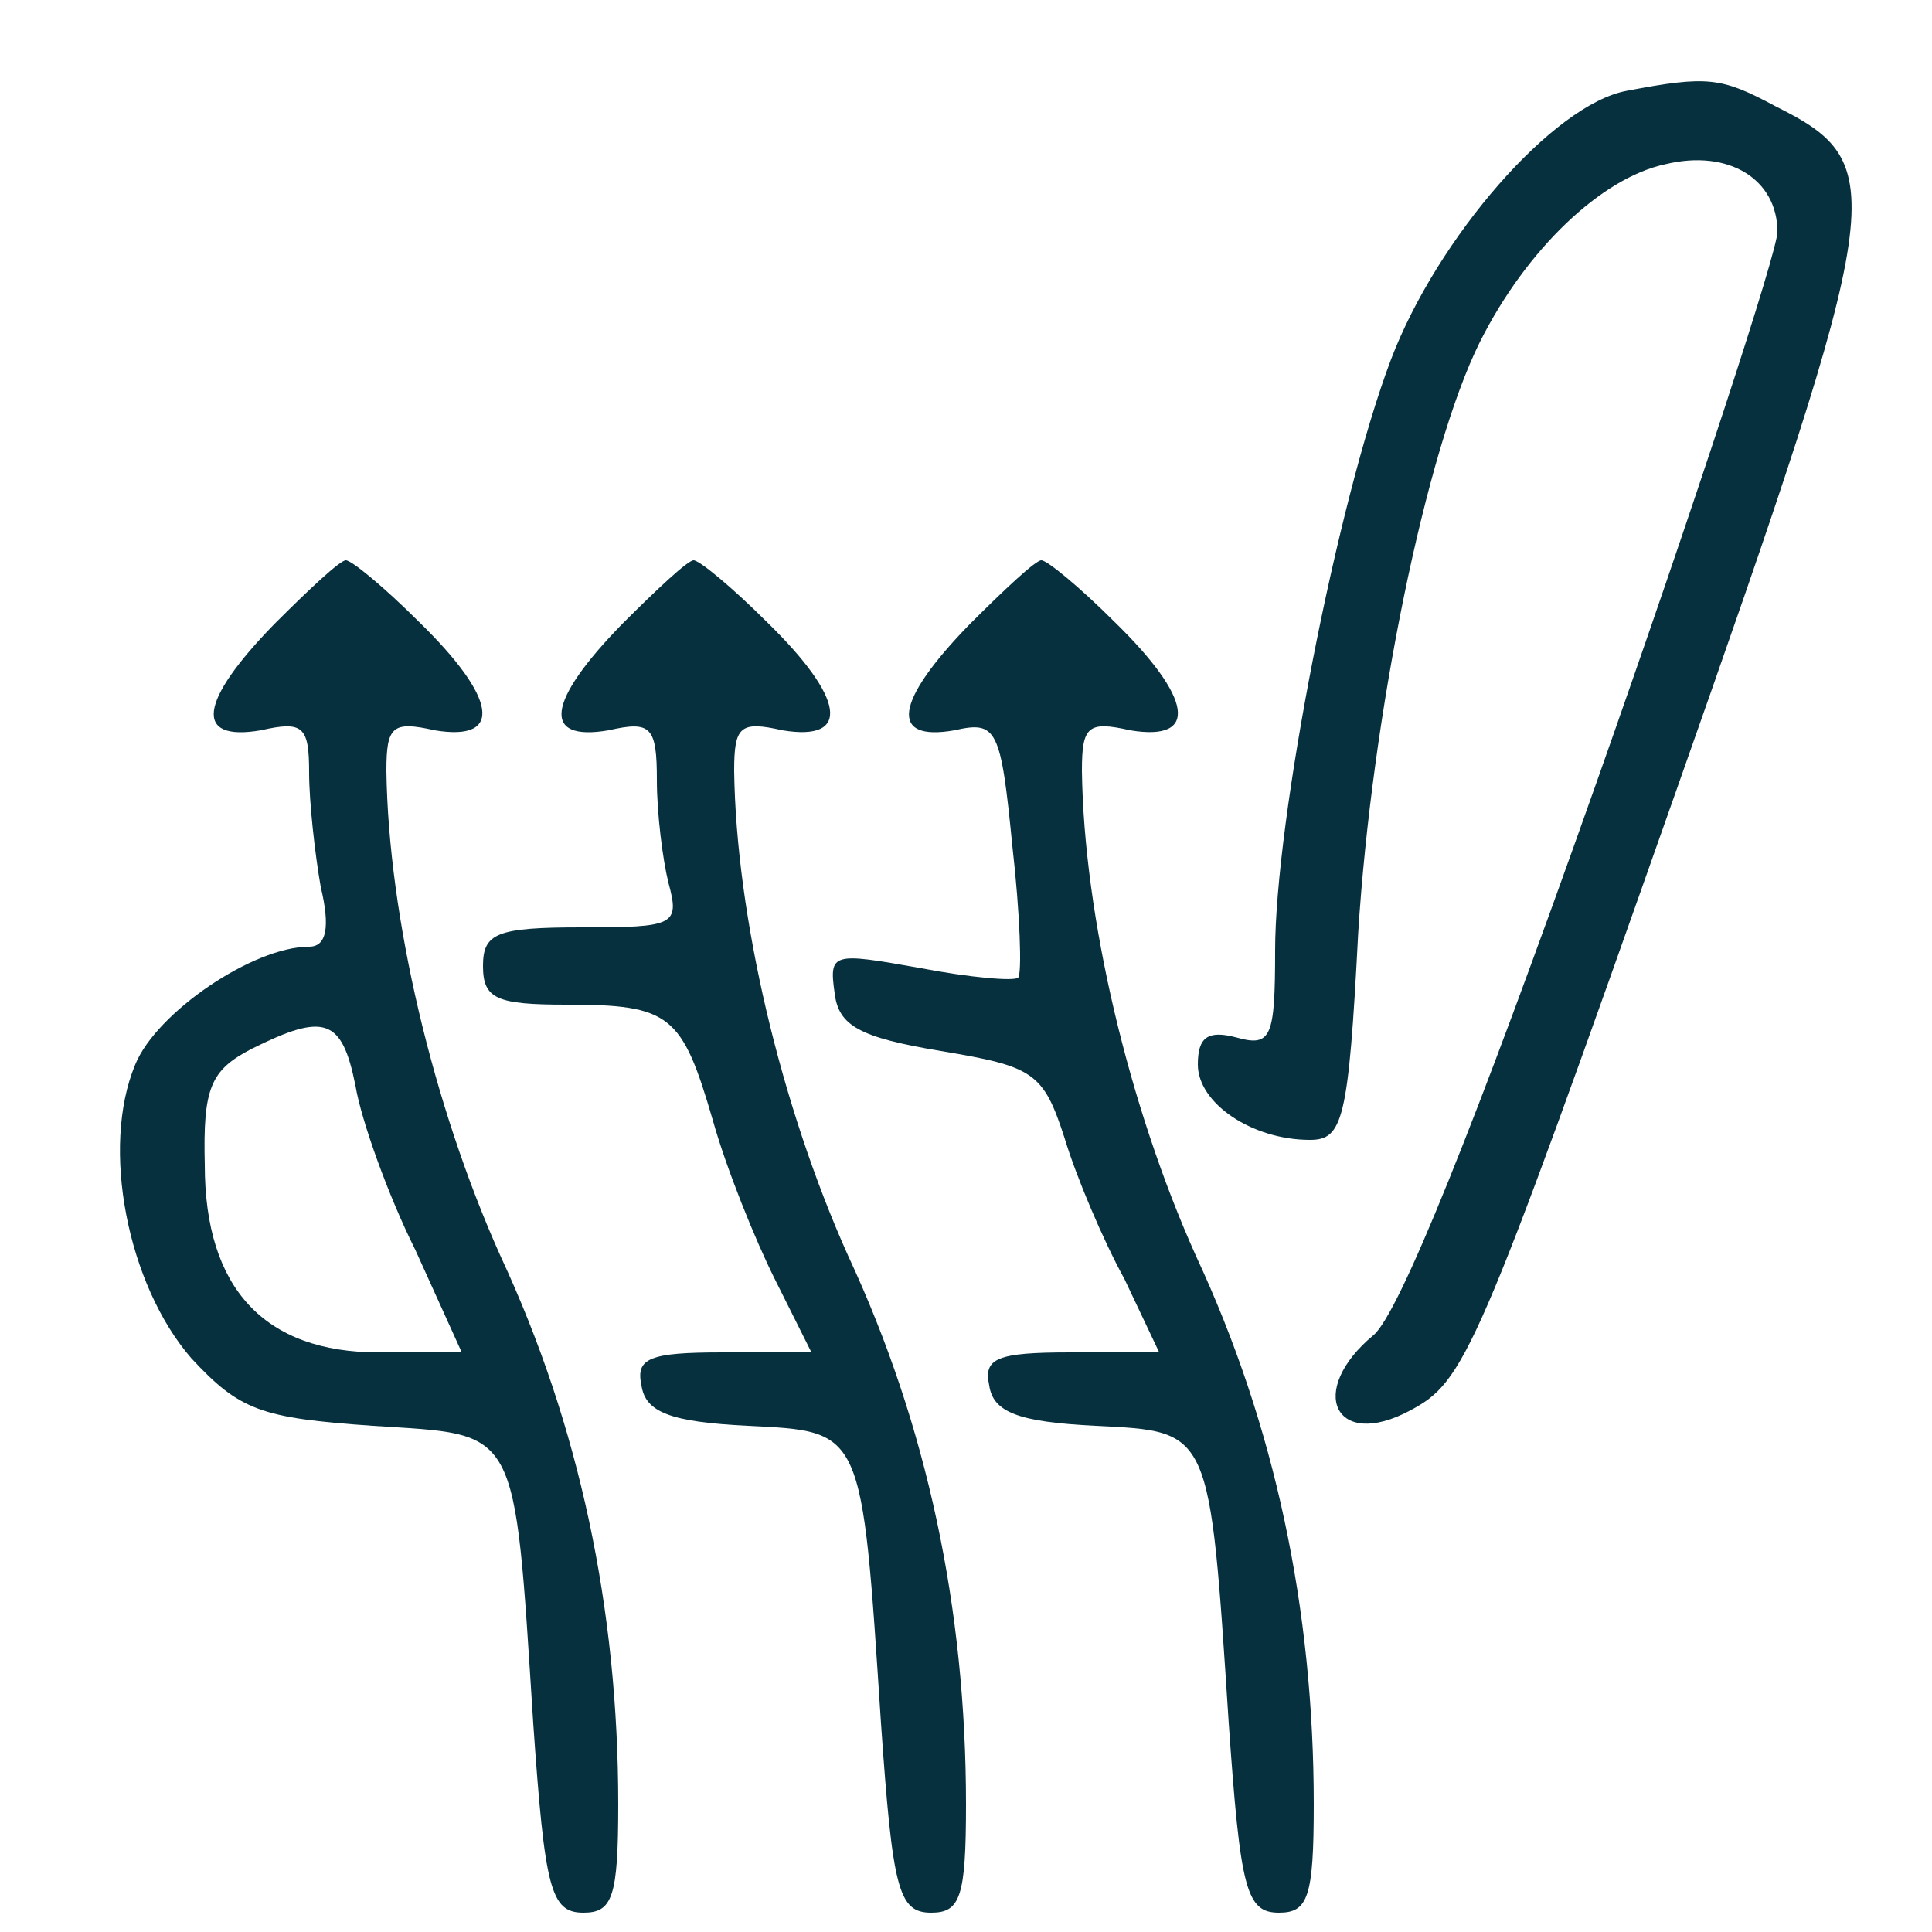
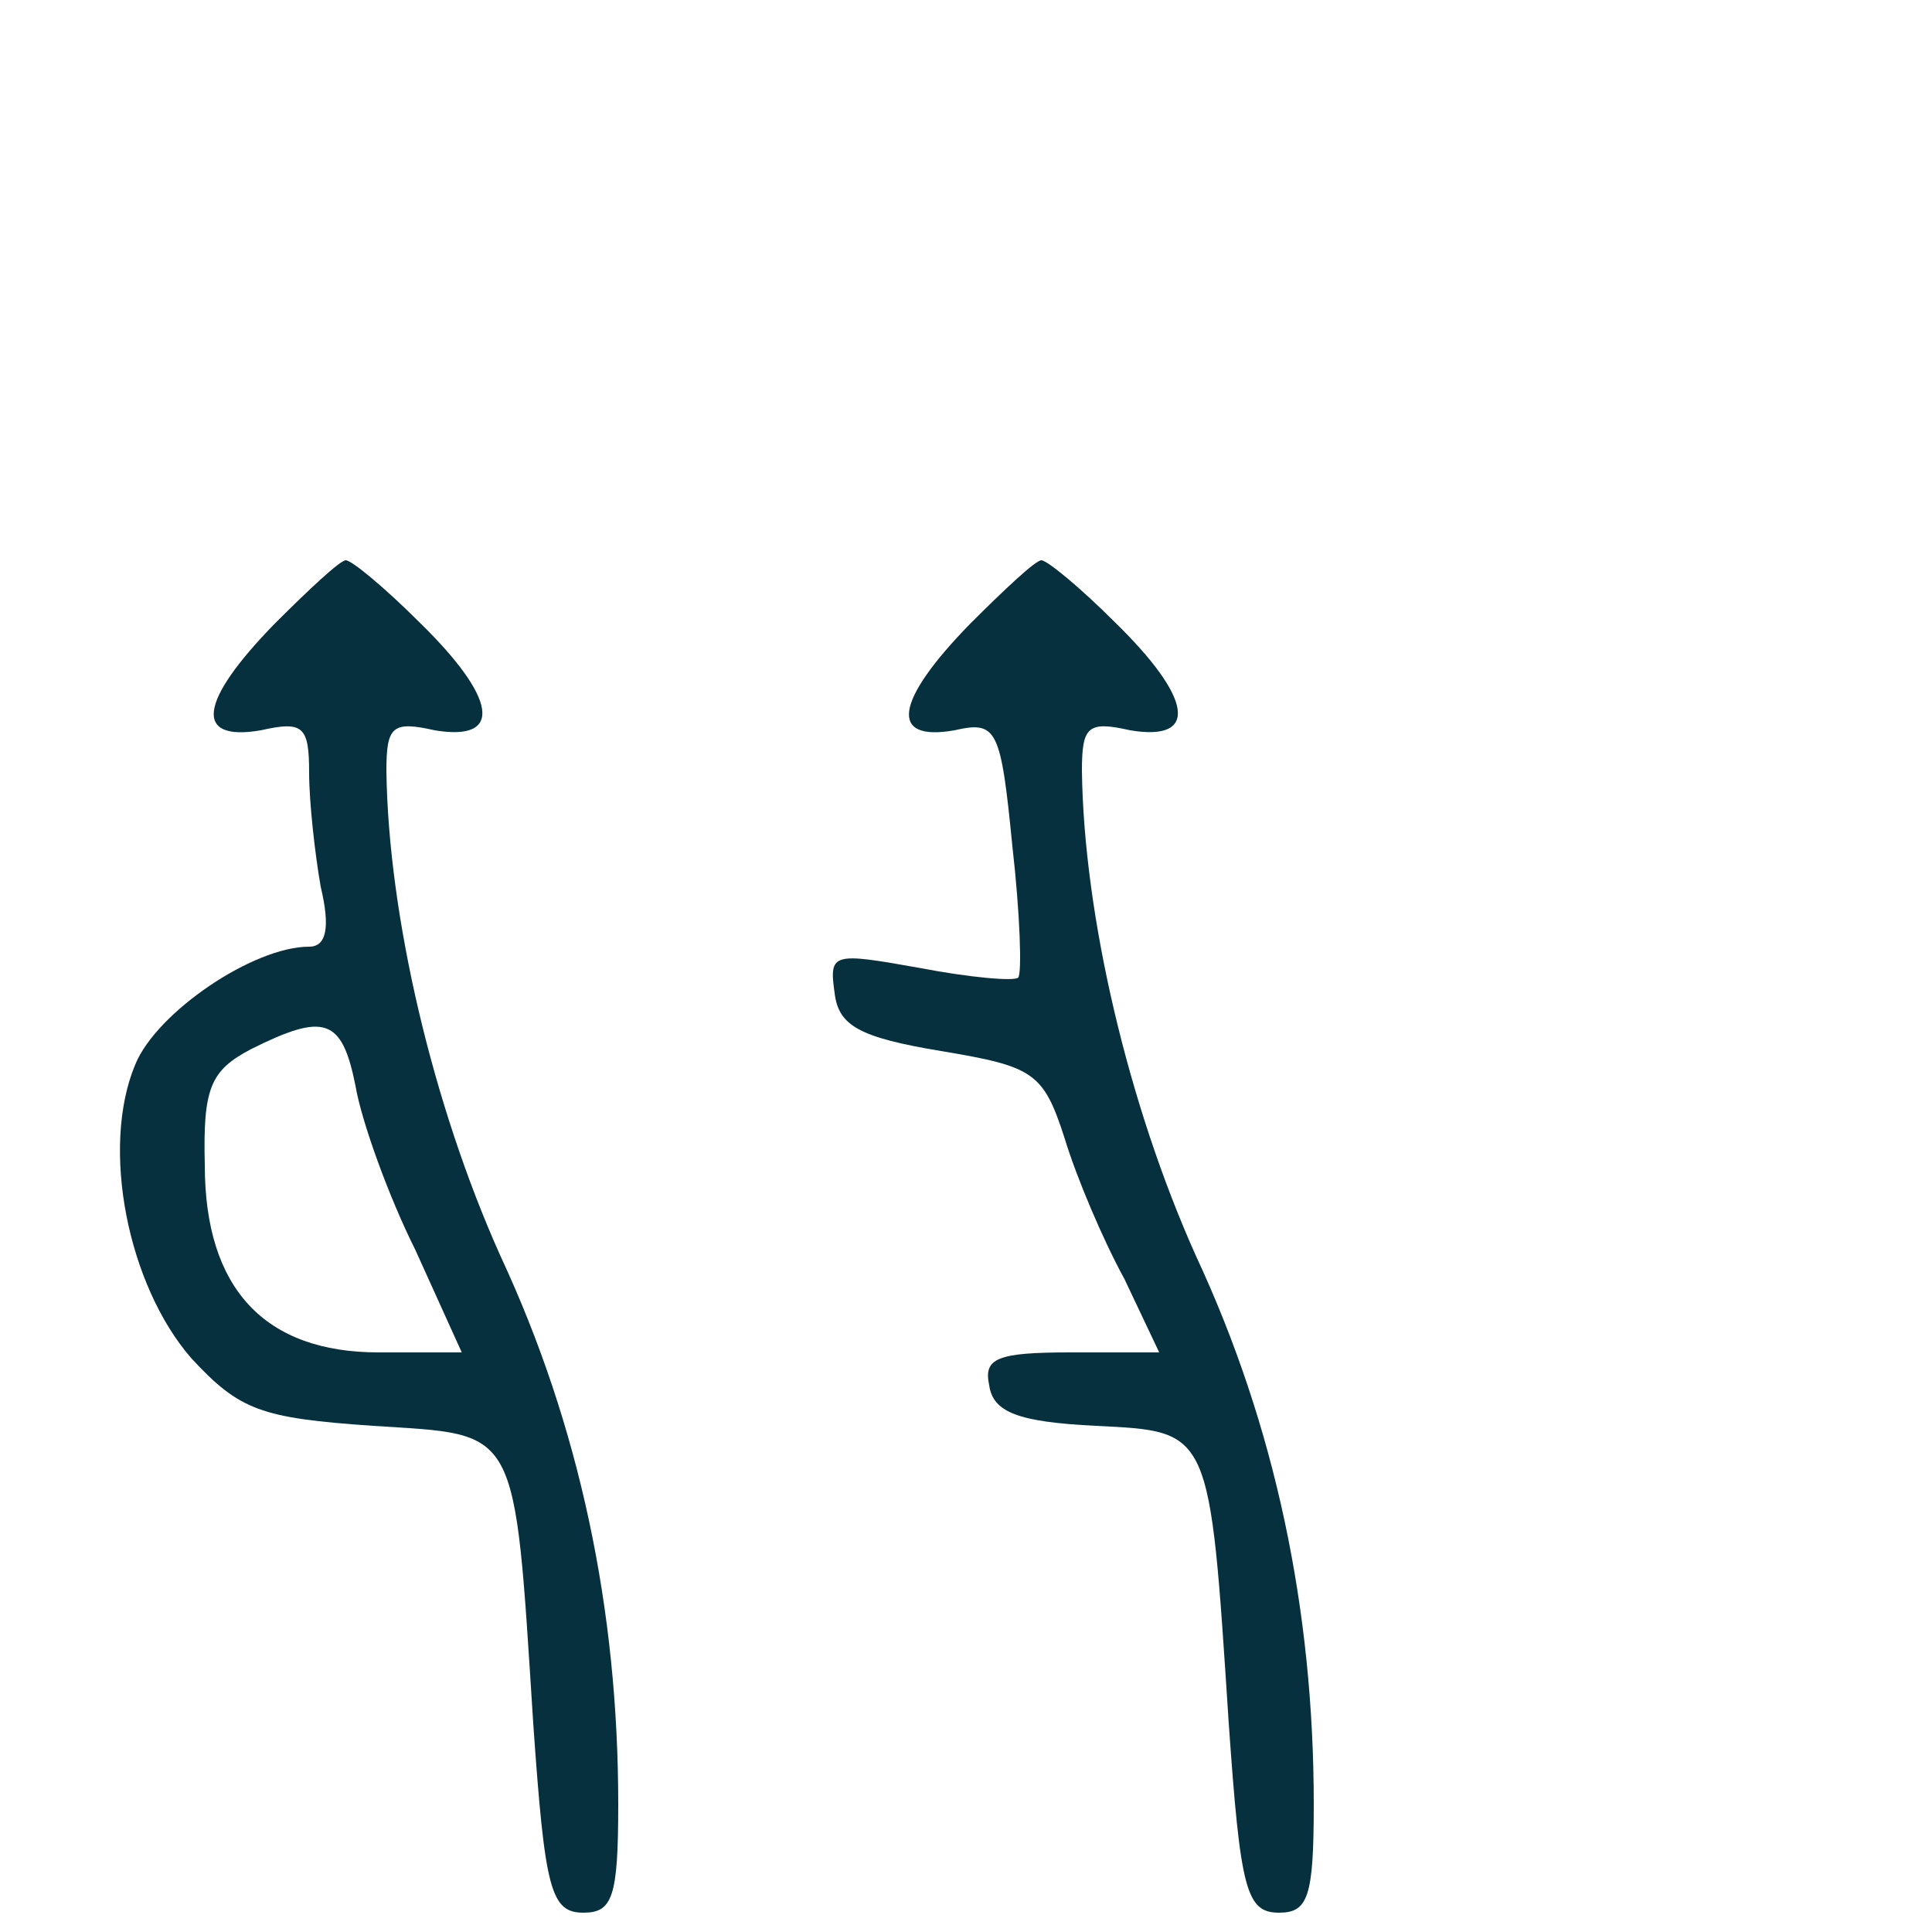
<svg xmlns="http://www.w3.org/2000/svg" class="car-options-svg" width="24" height="24" viewBox="0 0 50 50" fill="#07303E">
-   <path d="M42.1 2.35C40.2 2.7 37.2 6.15 36 9.3C34.6 13 33 21.25 33 24.6C33 26.85 32.9 27.1 32 26.85C31.25 26.65 31 26.85 31 27.55C31 28.55 32.4 29.5 33.9 29.5C34.75 29.5 34.9 29 35.15 24.15C35.5 18.55 36.9 11.65 38.3 8.85C39.5 6.45 41.45 4.6 43.1 4.25C44.75 3.85 46 4.65 46 6C46 6.5 43.9 12.95 41.3 20.3C38.15 29.2 36.2 34 35.55 34.55C33.8 36 34.55 37.55 36.5 36.5C37.9 35.75 38.2 35.15 43.35 20.55C48.85 4.95 48.95 4.25 45.95 2.75C44.55 2 44.2 1.95 42.1 2.35Z" fill="#07303E" />
  <path d="M7.1 16.15C5.15 18.15 5 19.2 6.75 18.9C7.85 18.65 8 18.8 8 20C8 20.75 8.15 22.1 8.3 22.95C8.55 24 8.45 24.5 8 24.5C6.55 24.5 4.05 26.2 3.5 27.55C2.6 29.7 3.3 33.25 4.95 35.15C6.2 36.5 6.75 36.7 9.65 36.9C13.45 37.15 13.3 36.8 13.8 44.6C14.1 48.9 14.25 49.5 15.1 49.5C15.85 49.5 16 49.1 16 46.7C16 41.65 15 36.9 12.95 32.5C11.2 28.6 10.05 23.7 10 19.95C10 18.8 10.15 18.65 11.25 18.9C13.05 19.2 12.85 18.05 10.85 16.1C9.95 15.2 9.1 14.5 8.95 14.5C8.8 14.5 8 15.25 7.1 16.15ZM9.2 28.1C9.35 29 10.05 30.95 10.75 32.35L11.95 35H9.8C6.85 35 5.3 33.35 5.3 30.15C5.25 28.15 5.45 27.7 6.5 27.15C8.4 26.2 8.85 26.35 9.2 28.1Z" fill="#07303E" />
-   <path d="M16.1 16.15C14.15 18.15 14 19.2 15.75 18.9C16.85 18.65 17 18.8 17 20.2C17 21.05 17.15 22.25 17.3 22.85C17.6 23.95 17.45 24 15.05 24C12.85 24 12.5 24.15 12.5 25C12.5 25.85 12.85 26 14.65 26C17.35 26 17.65 26.25 18.45 29C18.8 30.25 19.55 32.1 20.05 33.1L21 35H18.7C16.8 35 16.45 35.15 16.6 35.85C16.7 36.55 17.35 36.8 19.35 36.9C22.35 37.05 22.3 36.95 22.8 44.6C23.1 48.9 23.25 49.5 24.1 49.5C24.85 49.5 25 49.1 25 46.7C25 41.65 24 36.9 21.95 32.5C20.2 28.6 19.05 23.7 19 19.95C19 18.8 19.15 18.65 20.25 18.9C22.05 19.2 21.85 18.05 19.85 16.1C18.95 15.2 18.1 14.5 17.95 14.5C17.8 14.5 17 15.25 16.1 16.15Z" fill="#07303E" />
  <path d="M25.1 16.15C23.15 18.15 23 19.2 24.7 18.9C25.8 18.65 25.9 18.85 26.2 21.9C26.4 23.65 26.45 25.2 26.35 25.3C26.25 25.4 25.1 25.3 23.8 25.05C21.55 24.65 21.45 24.65 21.6 25.7C21.7 26.55 22.25 26.85 24.35 27.2C26.75 27.6 27 27.75 27.55 29.45C27.85 30.45 28.55 32.1 29.1 33.1L30 35H27.7C25.8 35 25.45 35.15 25.6 35.85C25.7 36.55 26.35 36.8 28.35 36.9C31.35 37.05 31.3 36.95 31.8 44.6C32.1 48.9 32.25 49.5 33.1 49.5C33.85 49.5 34 49.1 34 46.7C34 41.65 33 36.9 30.95 32.5C29.2 28.6 28.05 23.7 28 19.95C28 18.8 28.15 18.65 29.25 18.9C31.05 19.2 30.85 18.05 28.85 16.1C27.95 15.2 27.1 14.5 26.95 14.5C26.8 14.5 26 15.25 25.1 16.15Z" fill="#07303E" />
</svg>